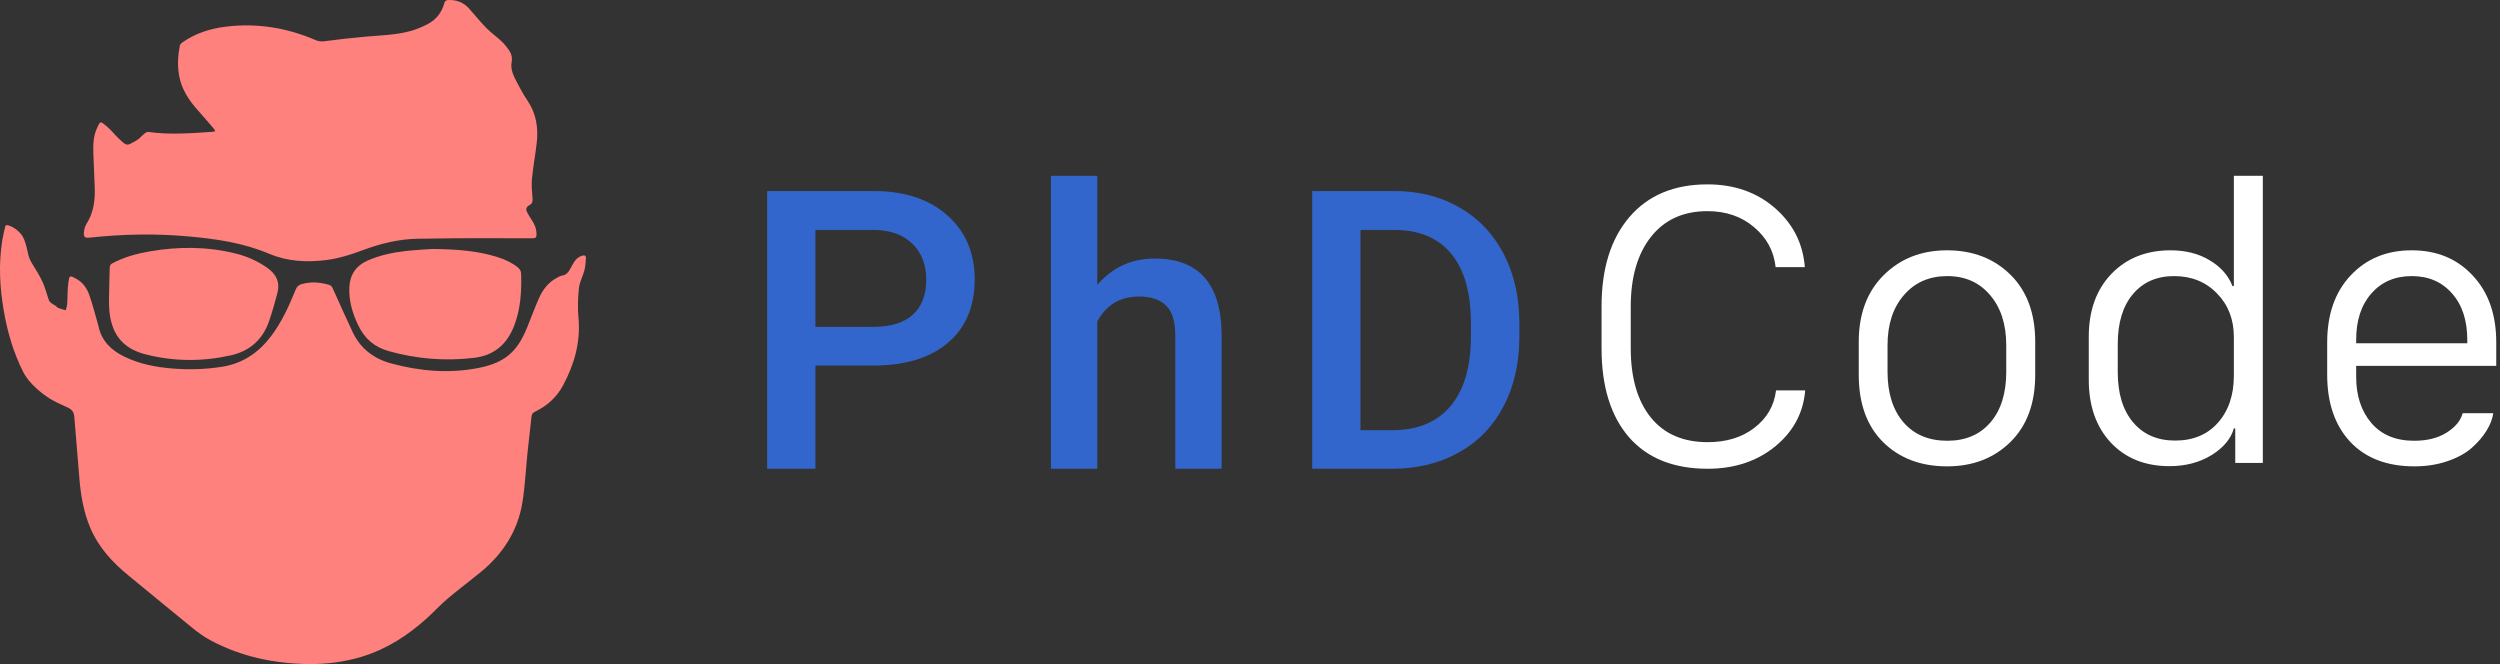
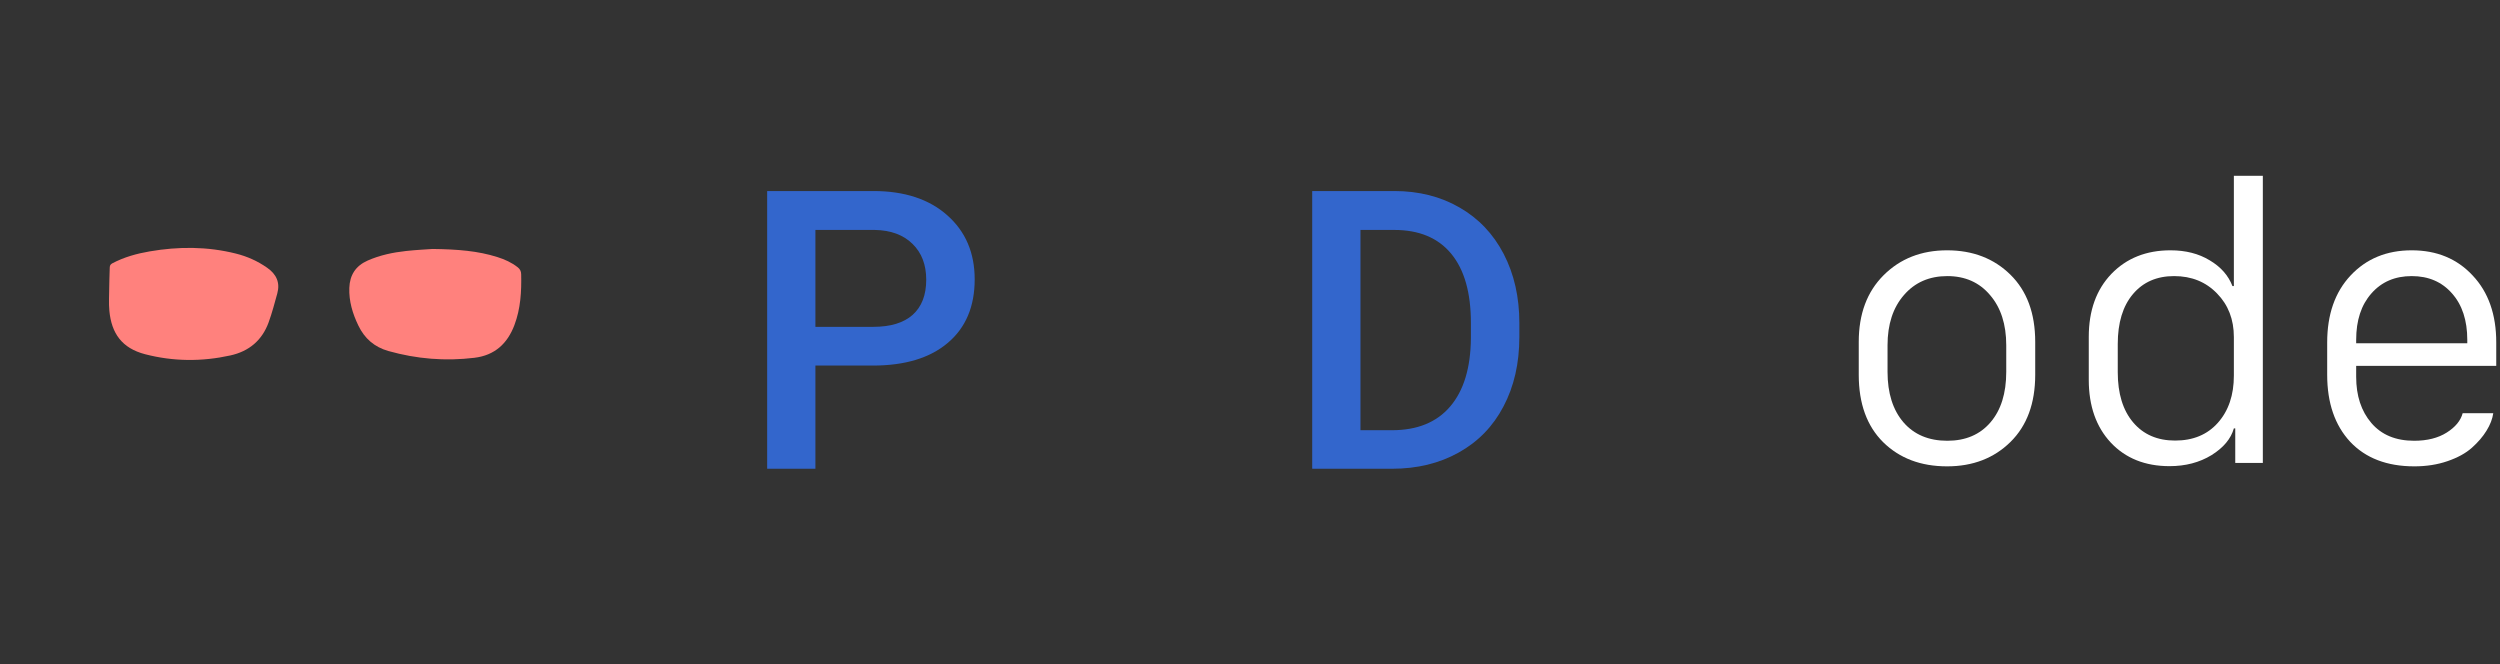
<svg xmlns="http://www.w3.org/2000/svg" width="128" height="34" viewBox="0 0 128 34" fill="none">
  <rect x="0" y="0" width="128" height="34" fill="#333333" stroke="none" />
-   <path d="M15.79 34C14.03 33.974 12.349 33.622 10.792 32.791C10.474 32.621 10.174 32.41 9.894 32.184C8.783 31.284 7.684 30.369 6.577 29.464C5.751 28.789 5.047 28.024 4.627 27.035C4.268 26.19 4.126 25.302 4.056 24.396C3.98 23.421 3.886 22.319 3.805 21.344C3.778 21.011 3.616 20.922 3.304 20.79C3.056 20.683 2.751 20.533 2.579 20.426C2.162 20.166 1.5 19.658 1.189 19.045C0.692 18.064 0.389 17.025 0.2 15.951C-0.012 14.743 -0.079 13.529 0.115 12.311C0.151 12.079 0.214 11.851 0.261 11.621C0.279 11.53 0.324 11.511 0.41 11.534C0.742 11.622 1.04 11.904 1.161 12.104C1.268 12.282 1.361 12.623 1.415 12.892C1.455 13.09 1.509 13.271 1.613 13.444C1.808 13.765 2.015 14.082 2.173 14.421C2.314 14.724 2.391 15.055 2.505 15.371C2.526 15.43 2.581 15.483 2.632 15.524C2.694 15.575 2.772 15.606 2.838 15.651C2.891 15.688 2.932 15.748 2.99 15.771C3.112 15.819 3.241 15.849 3.367 15.886C3.392 15.781 3.432 15.676 3.439 15.569C3.464 15.202 3.45 14.83 3.501 14.466C3.554 14.099 3.549 14.077 3.921 14.284C4.259 14.472 4.462 14.782 4.583 15.132C4.729 15.556 4.841 15.992 4.967 16.423C4.994 16.515 5.022 16.608 5.042 16.702C5.199 17.443 5.676 17.921 6.342 18.249C7.118 18.632 7.951 18.795 8.806 18.866C9.671 18.937 10.534 18.913 11.39 18.775C12.443 18.605 13.251 18.044 13.88 17.212C14.434 16.48 14.802 15.652 15.145 14.813C15.21 14.654 15.311 14.582 15.468 14.54C15.929 14.415 16.382 14.45 16.834 14.579C16.938 14.608 16.991 14.665 17.035 14.762C17.37 15.51 17.707 16.258 18.055 17C18.455 17.85 19.136 18.369 20.05 18.614C21.518 19.007 23 19.134 24.501 18.839C25.169 18.707 25.8 18.483 26.277 17.965C26.6 17.614 26.813 17.201 26.989 16.767C27.193 16.266 27.379 15.757 27.598 15.262C27.797 14.813 28.093 14.433 28.552 14.203C28.624 14.167 28.698 14.121 28.776 14.11C29 14.079 29.107 13.927 29.202 13.753C29.263 13.639 29.325 13.526 29.394 13.417C29.491 13.263 29.621 13.151 29.802 13.092C29.941 13.048 30.008 13.098 29.999 13.226C29.986 13.432 29.973 13.642 29.921 13.841C29.84 14.15 29.672 14.447 29.64 14.759C29.587 15.261 29.571 15.774 29.618 16.277C29.732 17.518 29.407 18.651 28.829 19.731C28.508 20.331 28.023 20.775 27.404 21.072C27.295 21.124 27.23 21.189 27.216 21.307C27.148 21.923 27.075 22.539 27.011 23.155C26.923 24.006 26.883 24.863 26.75 25.706C26.517 27.18 25.747 28.367 24.587 29.312C24.03 29.766 23.455 30.197 22.907 30.66C22.549 30.963 22.232 31.311 21.885 31.626C20.905 32.519 19.811 33.231 18.523 33.624C17.633 33.895 16.72 34.008 15.79 34Z" fill="#FF817D" />
-   <path d="M21.375 12.224C20.395 12.241 19.464 12.477 18.553 12.816C17.963 13.036 17.363 13.227 16.734 13.31C15.715 13.443 14.711 13.39 13.758 12.985C12.461 12.435 11.088 12.236 9.701 12.109C8.002 11.952 6.304 11.981 4.608 12.165C4.341 12.194 4.273 12.141 4.299 11.876C4.313 11.731 4.355 11.575 4.433 11.453C4.792 10.887 4.872 10.264 4.851 9.619C4.832 9.015 4.797 8.412 4.778 7.808C4.765 7.395 4.781 6.979 4.952 6.594C5.136 6.181 5.12 6.18 5.473 6.475C5.695 6.66 5.871 6.899 6.084 7.097C6.515 7.498 6.468 7.478 6.969 7.204C7.135 7.113 7.259 6.951 7.408 6.829C7.456 6.79 7.528 6.746 7.581 6.754C8.683 6.91 9.783 6.823 10.884 6.748C10.93 6.745 10.975 6.729 11.021 6.72C11 6.679 10.985 6.632 10.956 6.598C10.686 6.283 10.418 5.967 10.141 5.659C9.665 5.13 9.285 4.555 9.165 3.841C9.081 3.339 9.109 2.839 9.206 2.342C9.217 2.283 9.271 2.22 9.323 2.183C9.996 1.704 10.762 1.463 11.576 1.364C13.168 1.17 14.694 1.422 16.158 2.053C16.32 2.123 16.462 2.132 16.638 2.108C17.331 2.015 18.028 1.939 18.725 1.877C19.504 1.808 20.291 1.795 21.048 1.579C21.363 1.489 21.672 1.358 21.958 1.2C22.366 0.973 22.626 0.61 22.749 0.162C22.782 0.041 22.84 0.006 22.962 0.001C23.394 -0.015 23.749 0.135 24.031 0.453C24.32 0.779 24.593 1.12 24.898 1.431C25.139 1.676 25.425 1.877 25.677 2.112C25.814 2.24 25.931 2.39 26.041 2.542C26.174 2.725 26.24 2.932 26.197 3.163C26.12 3.572 26.311 3.916 26.489 4.257C26.647 4.562 26.813 4.864 27.006 5.148C27.454 5.811 27.569 6.541 27.481 7.312C27.41 7.927 27.296 8.539 27.236 9.156C27.205 9.482 27.235 9.816 27.265 10.145C27.279 10.309 27.26 10.42 27.106 10.505C26.94 10.597 26.907 10.7 26.989 10.868C27.059 11.011 27.148 11.147 27.236 11.281C27.382 11.502 27.472 11.735 27.47 12.003C27.47 12.142 27.43 12.2 27.276 12.199C26.243 12.194 25.211 12.196 24.179 12.196C24.177 12.187 22.435 12.209 21.375 12.224Z" fill="#FF817D" />
  <path d="M22.146 12.747C23.439 12.764 24.47 12.846 25.469 13.163C25.843 13.281 26.197 13.44 26.507 13.685C26.624 13.778 26.681 13.883 26.684 14.039C26.705 14.926 26.656 15.803 26.338 16.645C25.981 17.589 25.336 18.192 24.29 18.319C22.799 18.5 21.333 18.379 19.888 17.973C19.167 17.769 18.667 17.331 18.348 16.669C18.053 16.057 17.861 15.424 17.885 14.739C17.909 14.085 18.207 13.613 18.823 13.341C19.451 13.064 20.113 12.925 20.789 12.851C21.323 12.793 21.86 12.768 22.146 12.747Z" fill="#FF817D" />
  <path d="M5.619 13.695C5.621 13.579 5.67 13.524 5.765 13.474C6.362 13.162 7.003 12.984 7.664 12.871C9.142 12.617 10.615 12.616 12.077 12.983C12.656 13.128 13.191 13.367 13.68 13.71C14.156 14.043 14.35 14.472 14.196 15.03C14.06 15.524 13.929 16.022 13.754 16.504C13.421 17.421 12.756 17.988 11.788 18.2C10.332 18.52 8.878 18.512 7.432 18.137C6.238 17.828 5.711 17.064 5.6 15.921C5.56 15.508 5.593 15.089 5.593 14.672C5.586 14.672 5.612 14.021 5.619 13.695Z" fill="#FF817D" />
  <path d="M41.749 18.717V24H39.279V9.781H44.718C46.307 9.781 47.567 10.195 48.498 11.021C49.435 11.848 49.904 12.942 49.904 14.303C49.904 15.696 49.445 16.78 48.527 17.555C47.615 18.329 46.336 18.717 44.689 18.717H41.749ZM41.749 16.734H44.718C45.597 16.734 46.268 16.529 46.73 16.119C47.192 15.703 47.423 15.104 47.423 14.322C47.423 13.554 47.189 12.942 46.72 12.486C46.252 12.024 45.607 11.787 44.787 11.773H41.749V16.734Z" fill="#3366CC" />
-   <path d="M56.181 14.586C56.956 13.688 57.936 13.238 59.121 13.238C61.373 13.238 62.516 14.524 62.548 17.096V24H60.175V17.184C60.175 16.454 60.016 15.94 59.697 15.641C59.384 15.335 58.922 15.182 58.31 15.182C57.36 15.182 56.65 15.605 56.181 16.451V24H53.808V9H56.181V14.586Z" fill="#3366CC" />
  <path d="M67.185 24V9.781H71.384C72.641 9.781 73.754 10.061 74.724 10.621C75.701 11.181 76.456 11.975 76.99 13.004C77.524 14.033 77.791 15.211 77.791 16.539V17.252C77.791 18.6 77.52 19.785 76.98 20.807C76.446 21.829 75.681 22.616 74.685 23.17C73.695 23.723 72.559 24 71.277 24H67.185ZM69.656 11.773V22.027H71.267C72.563 22.027 73.555 21.624 74.246 20.816C74.942 20.003 75.297 18.837 75.31 17.32V16.529C75.31 14.986 74.975 13.808 74.304 12.994C73.634 12.18 72.66 11.773 71.384 11.773H69.656Z" fill="#3366CC" />
-   <path d="M83.494 15.702V17.83C83.494 19.338 83.835 20.518 84.517 21.37C85.199 22.216 86.171 22.639 87.433 22.639C88.395 22.639 89.193 22.394 89.827 21.902C90.469 21.411 90.837 20.773 90.933 19.989H92.426C92.331 21.142 91.816 22.1 90.881 22.864C89.947 23.621 88.797 24 87.433 24C85.687 24 84.343 23.461 83.402 22.383C82.467 21.299 82 19.784 82 17.84V15.681C82 13.751 82.474 12.23 83.422 11.118C84.377 9.999 85.711 9.44 87.423 9.44C88.794 9.44 89.943 9.842 90.871 10.647C91.799 11.452 92.31 12.458 92.406 13.666V13.676H90.912C90.823 12.857 90.455 12.175 89.807 11.63C89.166 11.084 88.371 10.811 87.423 10.811C86.181 10.811 85.216 11.251 84.527 12.131C83.838 13.004 83.494 14.194 83.494 15.702Z" fill="white" />
  <path d="M96.437 14.095C97.29 13.243 98.374 12.816 99.691 12.816C101.008 12.816 102.089 13.233 102.935 14.065C103.78 14.897 104.203 16.043 104.203 17.503V19.191C104.203 20.651 103.78 21.797 102.935 22.629C102.089 23.461 101.008 23.877 99.691 23.877C98.347 23.877 97.256 23.465 96.417 22.639C95.585 21.814 95.168 20.664 95.168 19.191V17.503C95.168 16.077 95.591 14.941 96.437 14.095ZM99.701 14.136C98.78 14.136 98.04 14.46 97.481 15.108C96.922 15.75 96.642 16.606 96.642 17.677V19.038C96.642 20.129 96.915 20.992 97.46 21.626C98.006 22.254 98.753 22.567 99.701 22.567C100.636 22.567 101.372 22.254 101.911 21.626C102.45 20.999 102.72 20.136 102.72 19.038V17.677C102.72 16.606 102.443 15.75 101.891 15.108C101.345 14.46 100.615 14.136 99.701 14.136Z" fill="white" />
  <path d="M111.13 12.816C111.908 12.816 112.576 12.987 113.136 13.328C113.702 13.662 114.091 14.102 114.302 14.648H114.374V9H115.857V23.703H114.445V21.933H114.374C114.224 22.465 113.842 22.922 113.228 23.304C112.614 23.679 111.898 23.867 111.079 23.867C109.831 23.867 108.828 23.465 108.071 22.66C107.321 21.855 106.945 20.784 106.945 19.447V17.247C106.945 15.903 107.331 14.829 108.102 14.024C108.879 13.219 109.889 12.816 111.13 12.816ZM111.314 14.136C110.428 14.136 109.725 14.443 109.207 15.057C108.688 15.671 108.429 16.524 108.429 17.615V19.058C108.429 20.149 108.692 21.006 109.217 21.626C109.742 22.247 110.458 22.557 111.366 22.557C112.286 22.557 113.016 22.254 113.555 21.647C114.101 21.033 114.374 20.228 114.374 19.232V17.257C114.374 16.357 114.087 15.613 113.514 15.027C112.941 14.433 112.208 14.136 111.314 14.136Z" fill="white" />
  <path d="M123.613 23.877C122.215 23.877 121.12 23.458 120.329 22.619C119.544 21.773 119.152 20.63 119.152 19.191V17.533C119.152 16.101 119.551 14.958 120.349 14.106C121.154 13.246 122.198 12.816 123.48 12.816C124.763 12.816 125.803 13.246 126.601 14.106C127.406 14.958 127.808 16.101 127.808 17.533V18.731H120.636V19.293C120.636 20.262 120.895 21.05 121.413 21.657C121.932 22.264 122.662 22.567 123.603 22.567C124.271 22.567 124.827 22.428 125.271 22.148C125.714 21.868 125.987 21.538 126.089 21.155H127.655C127.614 21.449 127.498 21.749 127.307 22.056C127.123 22.356 126.874 22.646 126.56 22.926C126.246 23.205 125.83 23.434 125.312 23.611C124.8 23.788 124.234 23.877 123.613 23.877ZM120.636 17.574H126.325V17.4C126.325 16.404 126.065 15.613 125.547 15.027C125.029 14.433 124.34 14.136 123.48 14.136C122.621 14.136 121.932 14.433 121.413 15.027C120.895 15.613 120.636 16.404 120.636 17.4V17.574Z" fill="white" />
</svg>